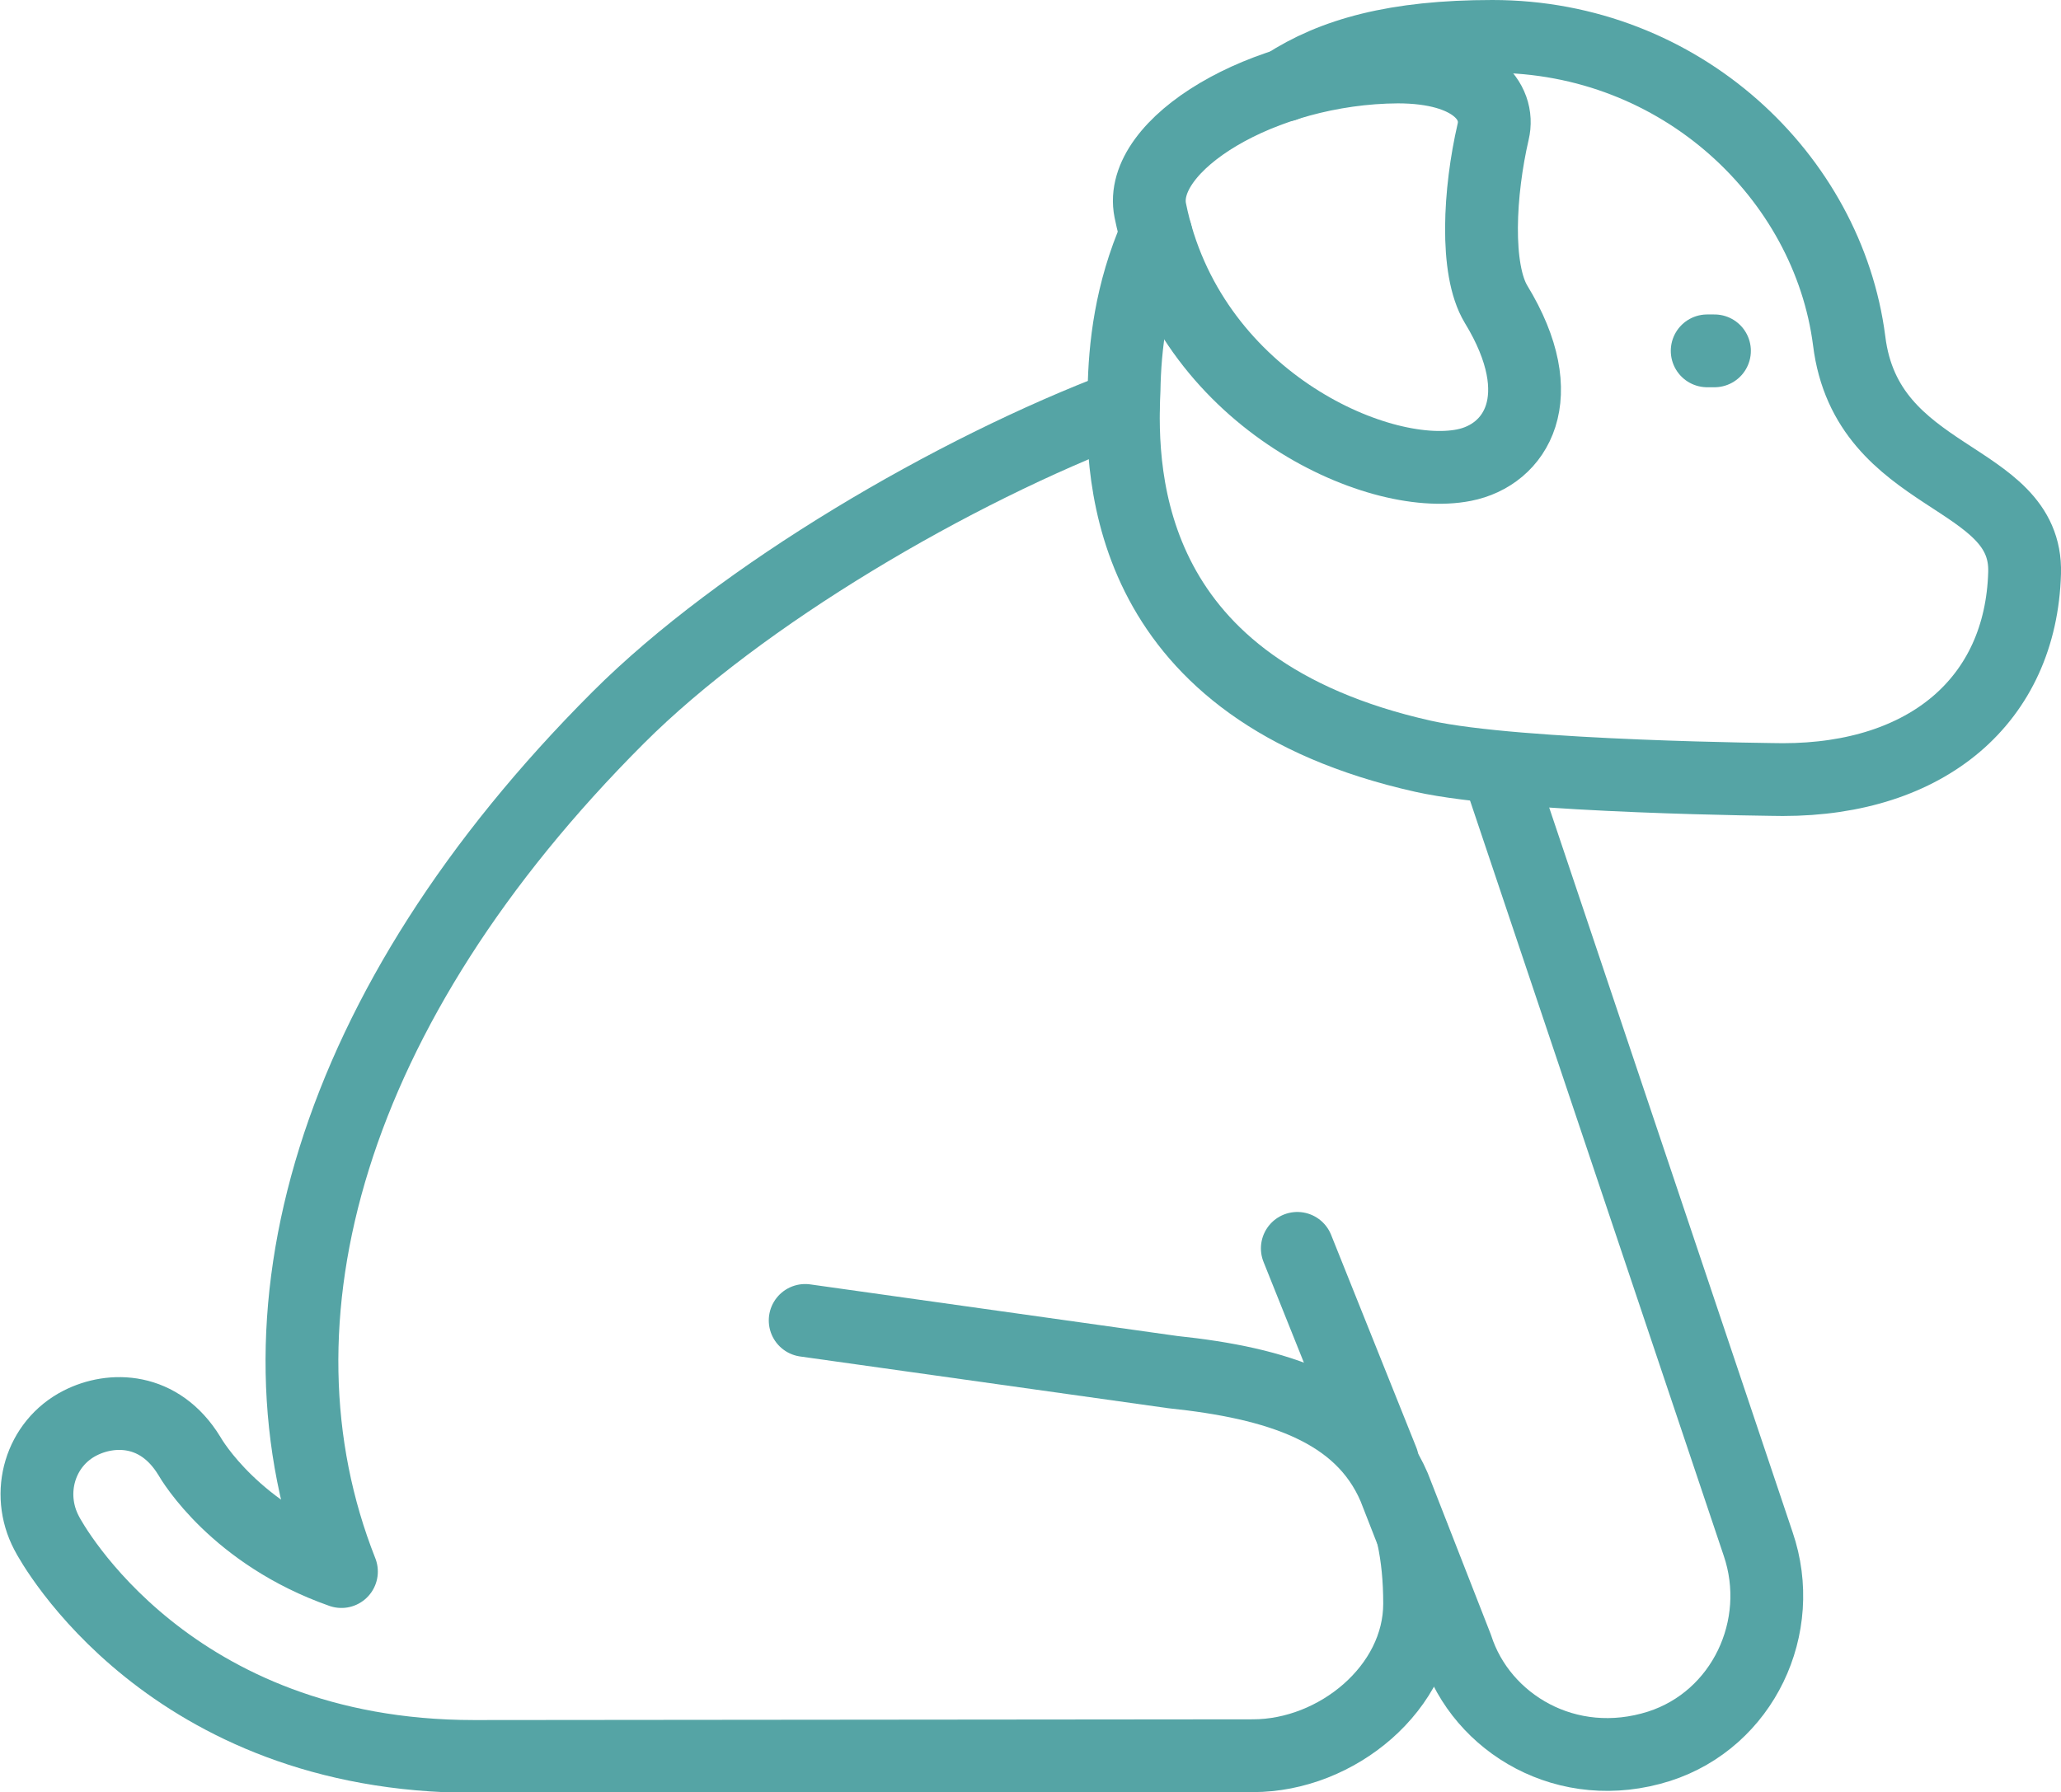
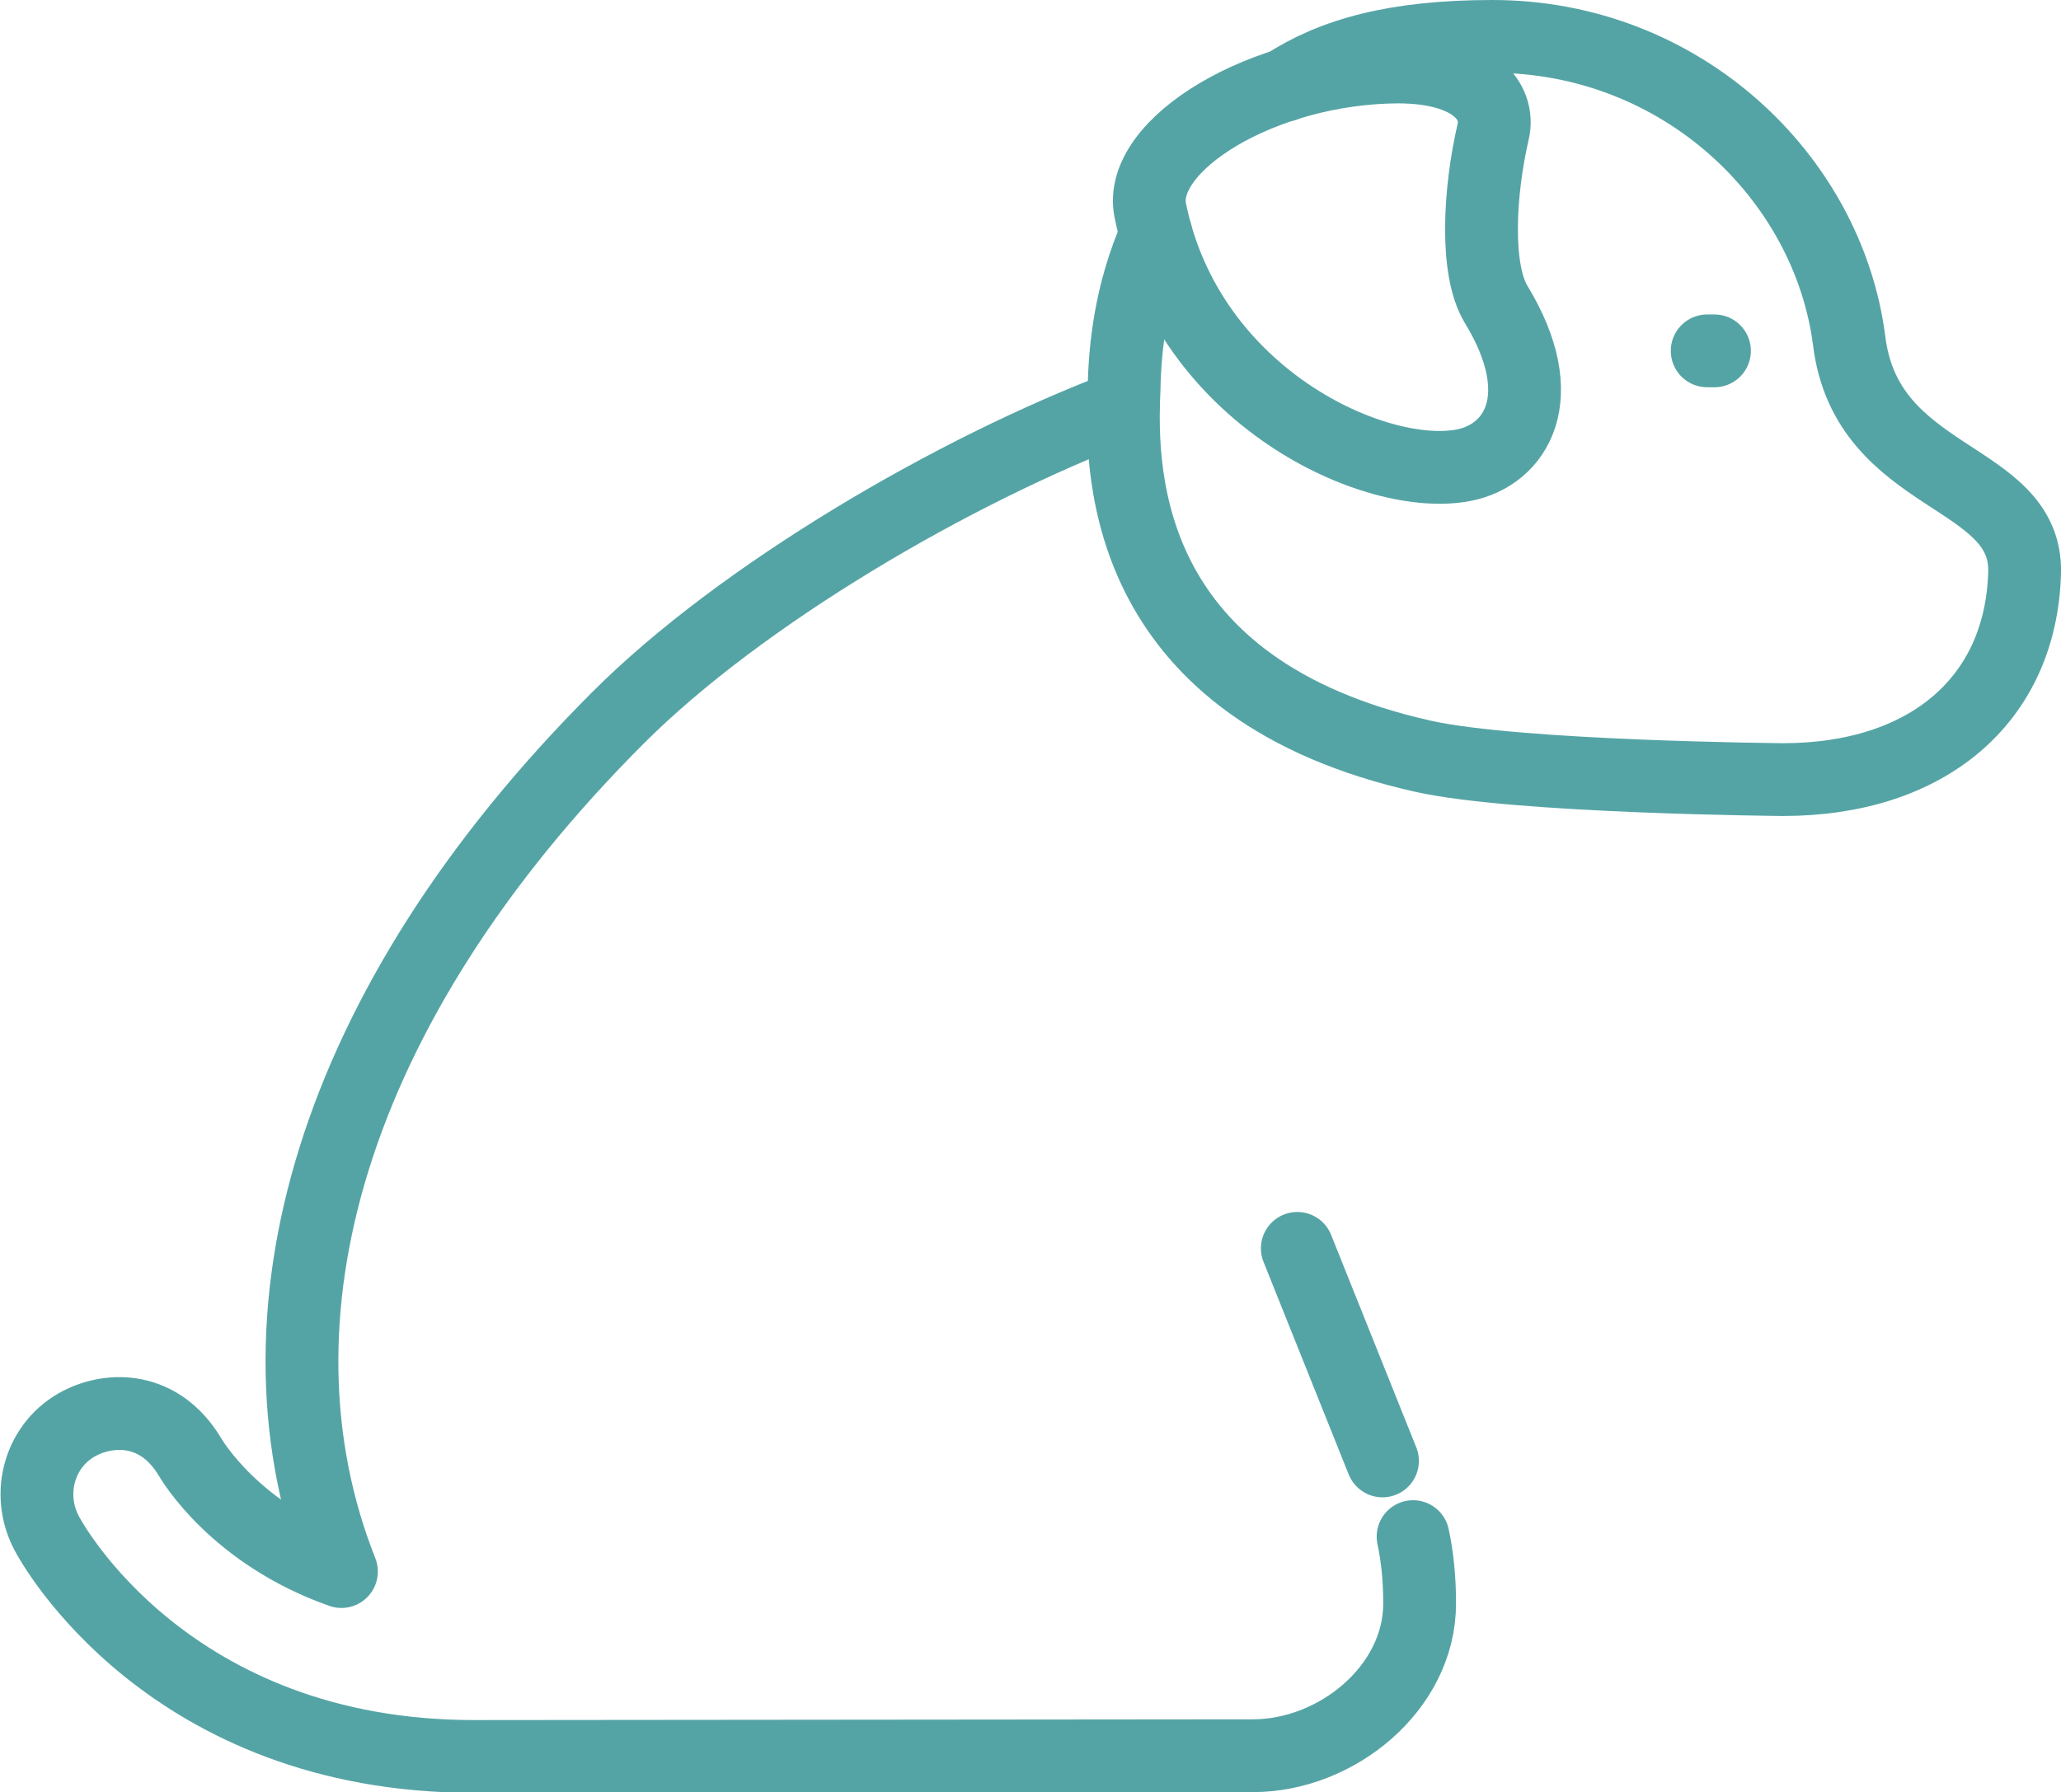
<svg xmlns="http://www.w3.org/2000/svg" xmlns:xlink="http://www.w3.org/1999/xlink" version="1.1" id="Layer_1" x="0px" y="0px" viewBox="0 0 283.1 246.2" style="enable-background:new 0 0 283.1 246.2;" xml:space="preserve">
  <style type="text/css"> .st0{clip-path:url(#SVGID_00000116213975057562732310000000405665933301116039_);fill:none;stroke:#55A4A5;stroke-width:10;stroke-linecap:round;stroke-linejoin:round;} </style>
  <g>
    <defs>
      <rect id="SVGID_1_" width="283.1" height="246.2" />
    </defs>
    <clipPath id="SVGID_00000149383802113007416450000014698297239038875023_">
      <use xlink:href="#SVGID_1_" style="overflow:visible;" />
    </clipPath>
-     <path style="clip-path:url(#SVGID_00000149383802113007416450000014698297239038875023_);fill:none;stroke:#55A4A5;stroke-width:10;stroke-linecap:round;stroke-linejoin:round;" d=" M110.6,181.4l50.5,7.1c14.3,1.5,25.8,5.1,30.4,15.8l8.6,22c3.4,10.5,15.2,17.6,27.8,13.6c11.5-3.7,17.5-16.4,13.6-27.8l-35.2-104.8 " />
    <path style="clip-path:url(#SVGID_00000149383802113007416450000014698297239038875023_);fill:none;stroke:#55A4A5;stroke-width:10;stroke-linecap:round;stroke-linejoin:round;" d=" M158.8,32.2c-3.5,8-4.3,15.5-4.4,21.4c-0.6,12.4,0.4,41.2,41.1,50.3c13,2.9,49.4,3.2,49.4,3.2c19.8,0,32.7-10.9,33.2-28.4 c0.4-13.8-21.7-12.3-24.1-31.9C251.1,24.3,230.9,5,205,5c-13.3,0-21.9,2.4-28.5,6.7" />
    <path style="clip-path:url(#SVGID_00000149383802113007416450000014698297239038875023_);fill:none;stroke:#55A4A5;stroke-width:10;stroke-linecap:round;stroke-linejoin:round;" d=" M158,28.9c-1.8-9,15.4-19.6,34-19.7c10.4,0,14.1,4.7,13.1,8.9c-1.9,8.2-2.5,18.9,0.4,23.7c7.8,12.8,2.7,20.7-4.4,22.1 C189,66.3,163.2,54.6,158,28.9z" />
    <path style="clip-path:url(#SVGID_00000149383802113007416450000014698297239038875023_);fill:none;stroke:#55A4A5;stroke-width:10;stroke-linecap:round;stroke-linejoin:round;" d=" M154.3,55.8c-23.3,8.8-52.5,25.9-69.4,42.8c-39.6,39.6-51.7,82.7-38,117.3c-14.5-5.1-20.5-15.2-20.9-15.9c-4.1-6.7-10.7-6.7-15-4.5 c-5.5,2.8-7.5,9.6-4.6,15.1c0.7,1.4,16.8,30.7,58.7,30.7l107-0.1c11.5,0,22.9-9.3,22.9-20.9c0-3.4-0.3-6.4-0.9-9.2" />
    <line style="clip-path:url(#SVGID_00000149383802113007416450000014698297239038875023_);fill:none;stroke:#55A4A5;stroke-width:10;stroke-linecap:round;stroke-linejoin:round;" x1="189.9" y1="200.7" x2="178.2" y2="171.5" />
    <line style="clip-path:url(#SVGID_00000149383802113007416450000014698297239038875023_);fill:none;stroke:#55A4A5;stroke-width:10;stroke-linecap:round;stroke-linejoin:round;" x1="234.5" y1="48.2" x2="235.5" y2="48.2" />
  </g>
</svg>